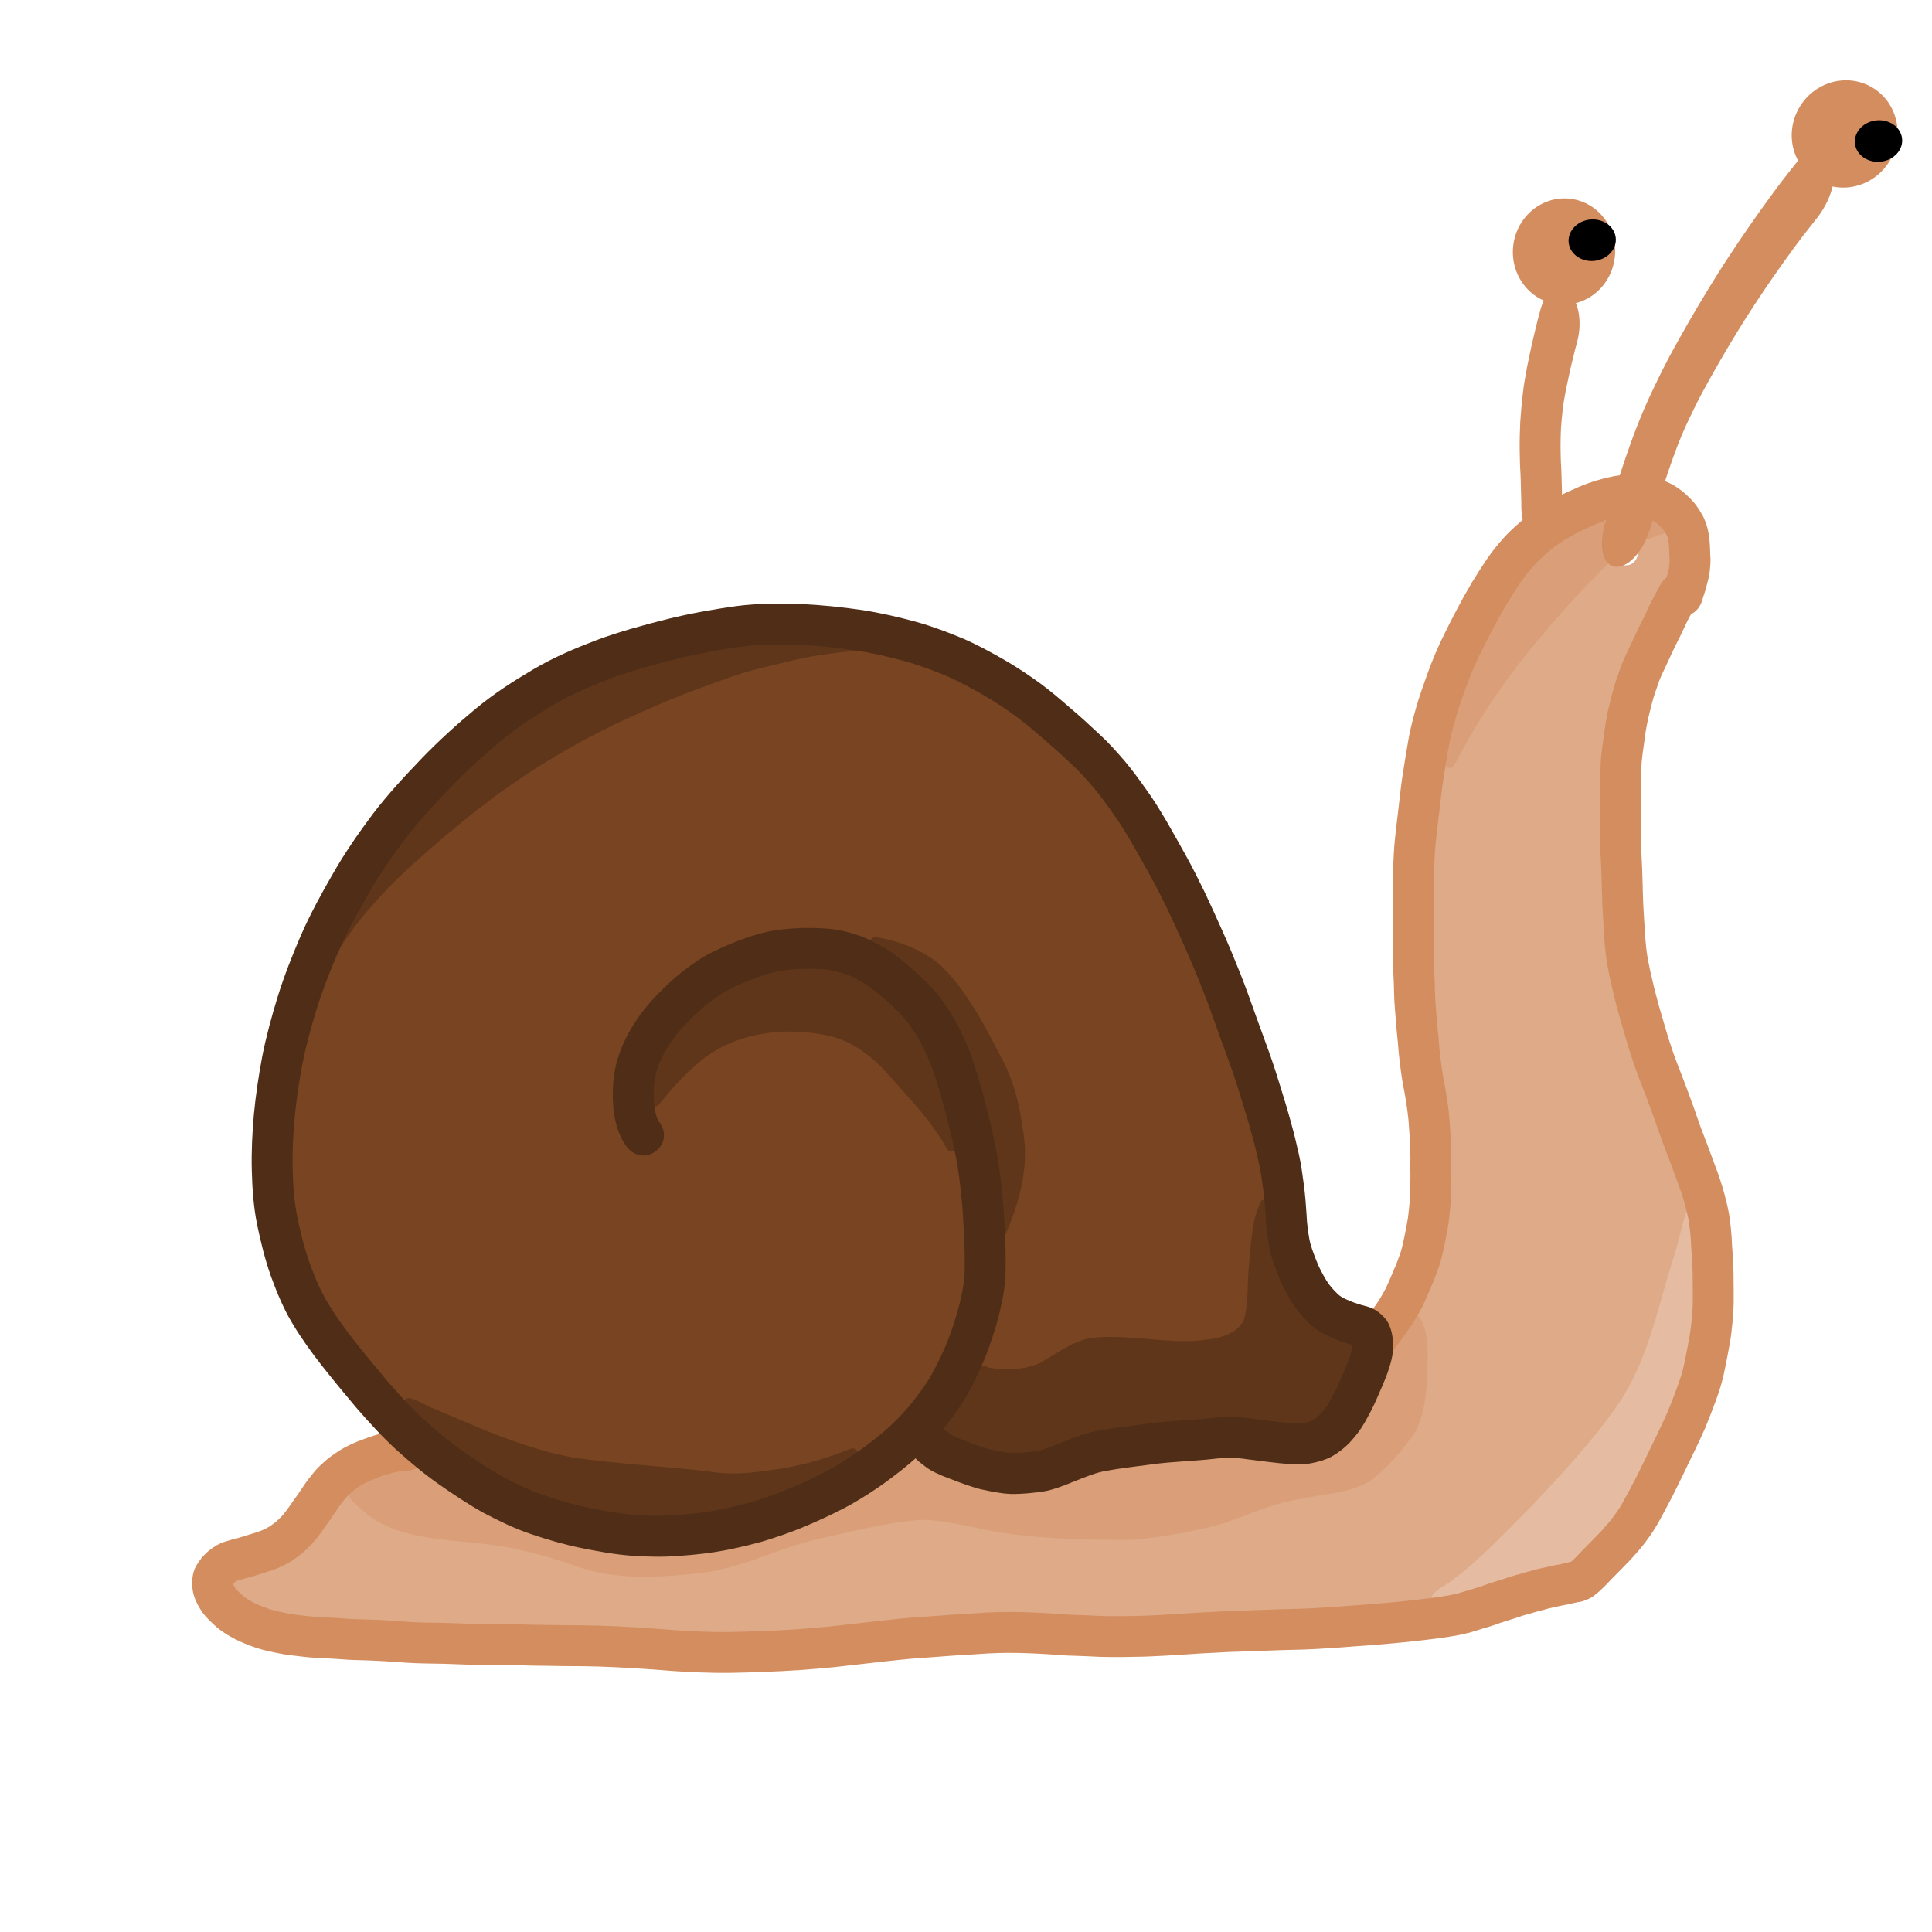
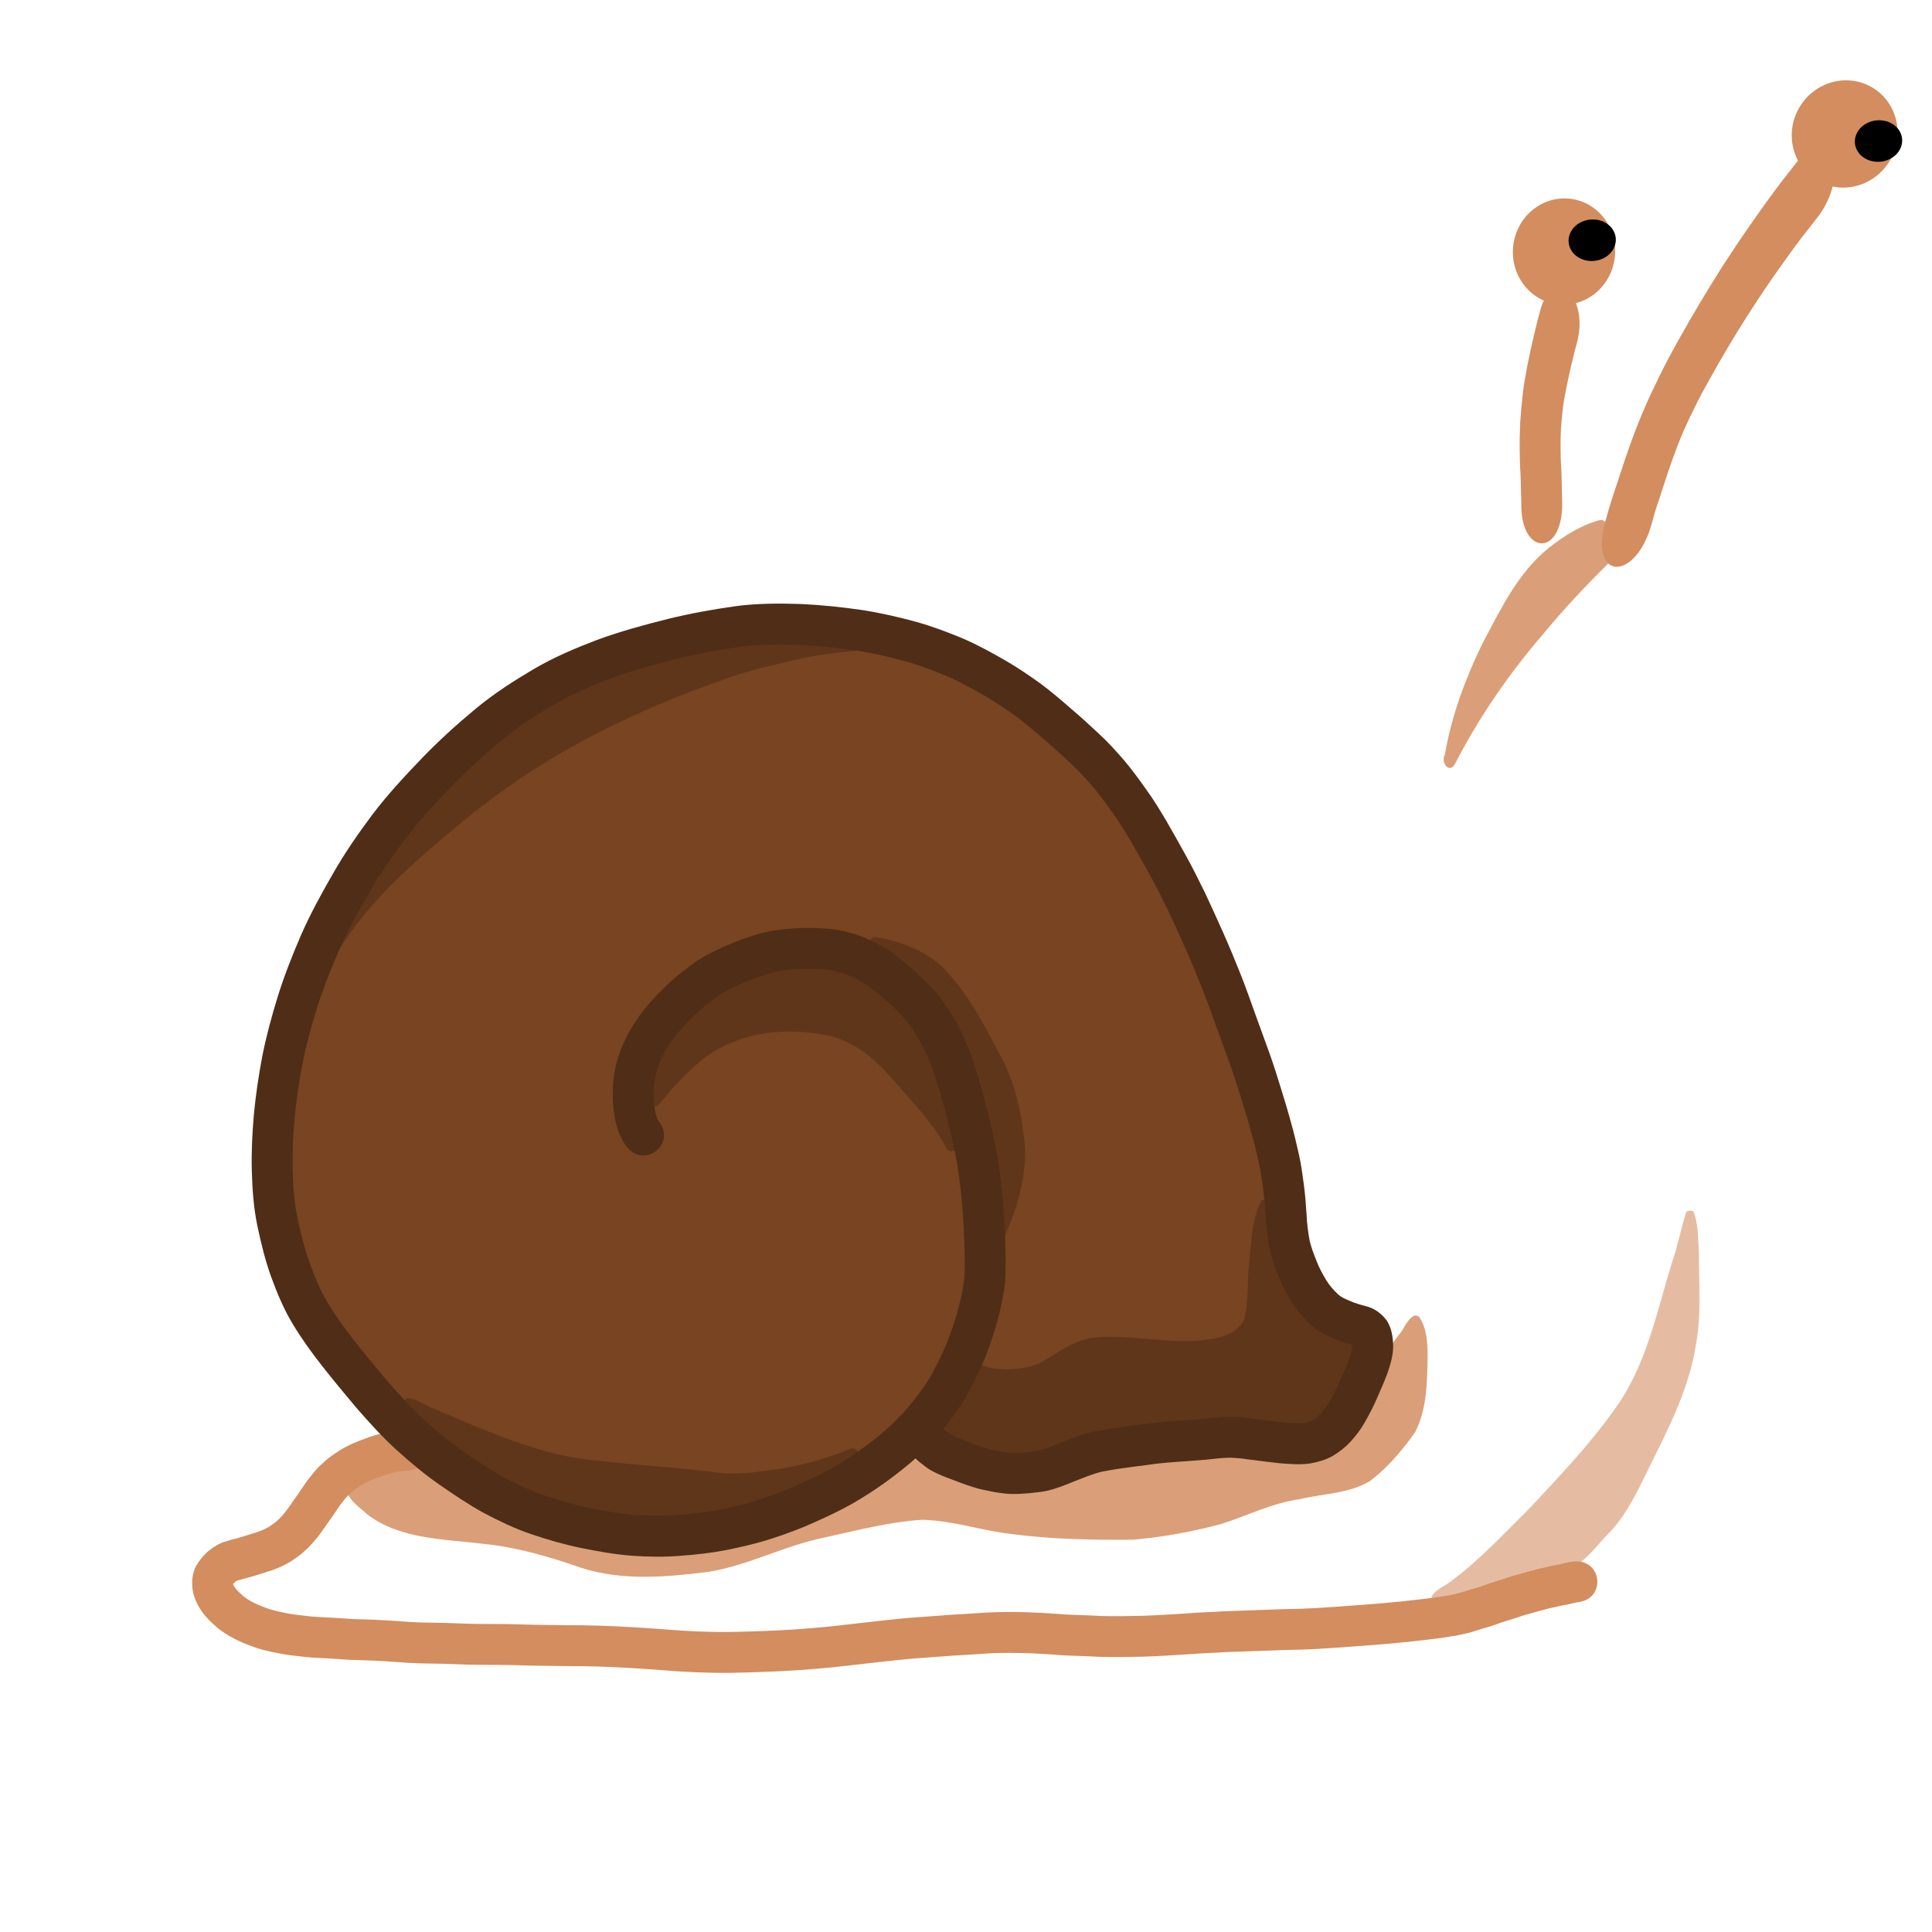
<svg xmlns="http://www.w3.org/2000/svg" xmlns:ns1="http://www.inkscape.org/namespaces/inkscape" xmlns:ns2="http://sodipodi.sourceforge.net/DTD/sodipodi-0.dtd" width="100mm" height="100mm" viewBox="0 0 354.331 354.331" id="svg2" version="1.1" ns1:version="0.92.5 (2060ec1f9f, 2020-04-08)" ns2:docname="object.svg">
  <defs id="defs4" />
  <ns2:namedview id="base" pagecolor="#ffffff" bordercolor="#666666" borderopacity="1.0" ns1:pageopacity="0.0" ns1:pageshadow="2" ns1:zoom="1.4" ns1:cx="371.0478" ns1:cy="223.62912" ns1:document-units="px" ns1:current-layer="g4178" showgrid="false" width="100mm" ns1:window-width="1278" ns1:window-height="704" ns1:window-x="88" ns1:window-y="27" ns1:window-maximized="1" />
  <g ns1:label="Calque 1" ns1:groupmode="layer" id="layer1" transform="translate(0,-698.032)">
-     <path style="opacity:1;fill:#deaa87;fill-opacity:1;stroke:none;stroke-width:2.5;stroke-linecap:round;stroke-linejoin:round;stroke-miterlimit:4;stroke-dasharray:none;stroke-dashoffset:0;stroke-opacity:1" d="m 303.164,792.335 c -4.839,0.618 -0.624,7.599 -4.197,9.26 -4.285,1.043 -3.678,-4.186 -3.902,-6.817 -1.152,-4.234 -5.748,0.5 -8.24,1.543 -10.915,7.536 -15.762,20.743 -20.275,32.653 -4.992,19.391 -4.852,39.786 -3.369,59.633 2.626,16.958 4.52,35.227 -4.117,50.838 -6.228,7.336 -6.64,18.276 -14.688,24.128 -6.874,3.602 -15.04,0.522 -22.43,1.228 -10.256,-0.157 -20.361,1.93 -29.979,5.341 -8.443,2.051 -17.094,-1.529 -24.39,-5.232 -12.875,9.792 -28.228,16.992 -44.623,17.39 -12.657,-0.942 -26.144,-2.118 -36.809,-9.838 -4.934,-3.29 -11.256,-7.752 -17.223,-4.044 -8.329,3.165 -10.427,13.866 -19.085,16.653 -2.308,1.496 -8.022,1.006 -7.484,4.76 5.787,6.533 15.535,5.77 23.398,6.357 22.696,1.148 45.395,1.379 68.087,2.285 21.154,0.062 42.101,-4.538 63.227,-3.059 21.731,-0.228 43.565,-0.523 65.159,-3.107 8.991,-1.657 17.858,-4.289 26.557,-6.912 10.114,-7.499 14.828,-19.92 19.721,-31.064 4.986,-13.973 4.65,-29.612 -0.777,-43.418 -5.417,-15.914 -12.354,-31.849 -12.42,-48.921 -0.675,-13.129 0.112,-26.361 2.42,-39.338 3.398,-8.182 9.744,-15.899 9.797,-25.087 -0.367,-2.216 -1.973,-4.875 -4.357,-5.233 z" id="path4189" ns1:connector-curvature="0" />
+     <path style="opacity:1;fill:#deaa87;fill-opacity:1;stroke:none;stroke-width:2.5;stroke-linecap:round;stroke-linejoin:round;stroke-miterlimit:4;stroke-dasharray:none;stroke-dashoffset:0;stroke-opacity:1" d="m 303.164,792.335 z" id="path4189" ns1:connector-curvature="0" />
    <path style="opacity:1;fill:#e5bca2;fill-opacity:1;stroke:none;stroke-width:2.5;stroke-linecap:round;stroke-linejoin:round;stroke-miterlimit:4;stroke-dasharray:none;stroke-dashoffset:0;stroke-opacity:1" d="m 309.263,920.3 c -0.943,2.901 -1.481,5.946 -2.483,8.853 -2.853,9.078 -4.653,18.761 -10.21,26.707 -4.6,6.645 -10.292,12.626 -15.818,18.55 -4.652,4.593 -9.077,9.448 -14.332,13.389 -1.224,1.068 -3.089,1.587 -3.86,3.079 -0.025,1.813 2.166,1.097 3.236,0.862 7.06,-1.673 13.843,-4.351 20.961,-5.815 3.639,-0.665 5.665,-4.056 8.092,-6.484 2.998,-2.985 4.905,-6.77 6.748,-10.521 3.833,-7.862 8.169,-15.713 9.477,-24.484 1,-5.581 0.495,-11.295 0.498,-16.933 -0.17,-2.417 -0.087,-4.991 -0.965,-7.248 -0.496,-0.267 -0.861,-0.251 -1.343,0.045 z" id="path4237" ns1:connector-curvature="0" />
-     <path style="opacity:1;fill:#da9f78;fill-opacity:1;stroke:none;stroke-width:2.5;stroke-linecap:round;stroke-linejoin:round;stroke-miterlimit:4;stroke-dasharray:none;stroke-dashoffset:0;stroke-opacity:1" d="m 300.939,792.186 c -0.902,1.161 -0.475,2.977 -0.305,4.332 1.041,1.157 2.707,-0.218 3.996,-0.481 1.272,-0.138 1.642,-1.814 0.516,-2.432 -1.192,-0.863 -2.687,-1.76 -4.207,-1.42 z" id="path4231" ns1:connector-curvature="0" />
    <path style="opacity:1;fill:#da9f78;fill-opacity:1;stroke:none;stroke-width:2.5;stroke-linecap:round;stroke-linejoin:round;stroke-miterlimit:4;stroke-dasharray:none;stroke-dashoffset:0;stroke-opacity:1" d="m 293.433,793.411 c -3.44,0.908 -6.566,2.891 -9.352,5.072 -5.722,4.605 -8.929,11.416 -12.295,17.763 -3.096,6.394 -5.594,13.163 -6.795,20.181 -0.814,1.369 0.747,3.588 1.828,1.76 4.418,-8.592 9.885,-16.538 16.179,-23.838 3.779,-4.601 7.889,-8.949 12.133,-13.146 0.587,-1.598 -0.443,-3.361 -0.258,-5.068 -0.042,-1.027 0.063,-2.814 -1.439,-2.724 z" id="path4229" ns1:connector-curvature="0" />
    <path style="opacity:1;fill:#da9f78;fill-opacity:1;stroke:none;stroke-width:2.5;stroke-linecap:round;stroke-linejoin:round;stroke-miterlimit:4;stroke-dasharray:none;stroke-dashoffset:0;stroke-opacity:1" d="m 259.4,939.318 c -1.392,0.684 -1.854,2.485 -2.906,3.583 -1.599,2.066 -2.857,4.36 -3.473,6.909 -1.667,4.079 -3.405,8.291 -6.236,11.74 -2.184,2.489 -5.329,4.142 -8.689,3.998 -5.74,0.2 -11.41,-1.518 -17.178,-0.738 -8.647,0.79 -17.571,1.035 -25.694,4.451 -5.883,2.501 -12.526,2.369 -18.431,0.161 -3.132,-1 -6.148,-2.372 -8.759,-4.307 -1.794,-0.427 -3.011,1.568 -4.398,2.346 -14.604,11.203 -33.568,16.963 -51.897,14.573 -8.277,-1.254 -16.553,-3.526 -23.849,-7.831 -3.818,-2.039 -7.34,-4.626 -10.863,-7.15 -1.968,-0.612 -4.036,0.382 -5.985,0.733 -2.611,0.851 -5.714,1.565 -7.333,3.949 0.536,1.683 2.292,2.741 3.54,3.954 6.03,4.669 14.095,4.586 21.289,5.479 6.198,0.593 12.224,2.365 18.109,4.419 7.475,2.4 15.47,1.695 23.128,0.745 7.382,-1.146 14.06,-4.825 21.367,-6.303 5.908,-1.278 11.91,-2.894 18.011,-3.266 5.557,0.124 10.928,2.009 16.488,2.626 7.311,0.957 14.714,1.086 22.078,1.031 5.487,-0.452 10.945,-1.47 16.264,-2.886 4.824,-1.556 9.423,-3.882 14.5,-4.574 4.221,-1.005 8.906,-0.995 12.738,-3.277 3.257,-2.453 5.949,-5.635 8.291,-8.956 2.249,-4.296 2.217,-9.353 2.317,-14.085 -0.003,-2.405 -0.179,-5.07 -1.56,-7.1 -0.24,-0.192 -0.562,-0.28 -0.866,-0.226 z" id="path4223" ns1:connector-curvature="0" />
    <path style="opacity:1;fill:#784421;fill-opacity:1;stroke:none;stroke-width:2.5;stroke-linecap:round;stroke-linejoin:round;stroke-miterlimit:4;stroke-dasharray:none;stroke-dashoffset:0;stroke-opacity:1" d="m 148.569,815.527 c -16.077,-1.387 -32.119,3.668 -46.512,10.445 -18.385,10.383 -32.365,27.694 -41.127,46.71 -6.348,13.875 -8.339,29.416 -8.077,44.541 1.067,11.593 6.699,22.122 14.304,30.754 11.631,14.752 28.114,27.747 47.604,28.397 9.366,1.138 18.861,0.138 27.603,-3.51 18.259,-5.756 34.226,-21.747 35.495,-41.518 0.264,-14.544 -1.98,-29.547 -8.325,-42.739 -5.075,-8.466 -14.545,-15.95 -24.972,-13.62 -11.249,1.825 -22.779,9.597 -25.44,21.17 -1.289,4.011 1.946,8.048 0.852,11.838 -3.459,2.539 -6.31,-2.745 -6.151,-5.757 -0.557,-7.567 1.752,-15.148 7.306,-20.494 8.942,-9.924 23.939,-15.336 36.893,-10.599 13.011,5.654 19.841,19.481 22.449,32.721 4.538,18.056 4.305,38.633 -7.204,54.158 -3.469,3.825 3.074,5.34 5.917,6.091 6.142,1.769 12.649,1.522 18.426,-1.287 13.345,-4.211 27.547,-3.336 41.41,-2.8 5.415,-0.772 6.693,-7.286 9.061,-11.308 2.063,-2.661 0.061,-5.401 -2.772,-6.19 -9.794,-4.256 -11.68,-15.845 -12.507,-25.235 -4.206,-22.574 -12.607,-44.389 -23.922,-64.34 -9.902,-15.815 -24.702,-30.012 -43.201,-34.673 -5.637,-1.278 -11.358,-2.183 -17.109,-2.754 z" id="path4187" ns1:connector-curvature="0" />
    <path style="opacity:1;fill:#5f361a;fill-opacity:1;stroke:none;stroke-width:2.5;stroke-linecap:round;stroke-linejoin:round;stroke-miterlimit:4;stroke-dasharray:none;stroke-dashoffset:0;stroke-opacity:1" d="m 74.785,954.454 c -1.552,0.46 -0.578,2.13 0.33,2.703 8.218,7.86 17.973,14.532 29.103,17.388 5.953,1.643 12.123,2.669 18.316,2.231 12.109,-0.185 23.914,-4.468 34.074,-10.897 1.252,-0.455 0.895,-2.523 -0.521,-2.174 -4.877,1.972 -9.834,3.394 -15.095,3.994 -3.581,0.534 -7.189,0.855 -10.798,0.223 -8.183,-0.949 -16.426,-1.364 -24.585,-2.497 -9.066,-1.552 -17.485,-5.436 -25.914,-8.985 -1.643,-0.57 -3.155,-1.849 -4.91,-1.985 z" id="path4207" ns1:connector-curvature="0" />
    <g id="g4178" style="fill:#d38d5f" transform="matrix(1.474,0.178,-0.178,1.474,126.536,-429.762)">
      <path ns1:connector-curvature="0" d="m 78.107,938.701 c -0.333,0.066 -0.676,0.12 -1.001,0.22 -0.434,0.113 -0.845,0.297 -1.26,0.463 -0.46,0.202 -0.915,0.419 -1.356,0.66 -0.477,0.246 -0.942,0.515 -1.384,0.821 -0.38,0.265 -0.721,0.581 -1.066,0.889 -0.283,0.263 -0.527,0.562 -0.771,0.861 -0.256,0.319 -0.452,0.679 -0.664,1.026 -0.25,0.39 -0.443,0.81 -0.655,1.221 -0.241,0.492 -0.506,0.971 -0.773,1.45 -0.193,0.405 -0.433,0.785 -0.635,1.185 -0.263,0.496 -0.57,0.967 -0.883,1.432 -0.32,0.45 -0.663,0.882 -1.03,1.294 -0.357,0.404 -0.766,0.758 -1.166,1.118 -0.484,0.419 -1.024,0.767 -1.568,1.102 -0.604,0.355 -1.241,0.651 -1.885,0.926 -0.542,0.25 -1.087,0.494 -1.636,0.727 -0.467,0.172 -0.924,0.364 -1.38,0.565 -0.187,0.067 -0.212,0.149 -0.309,0.256 -0.12,0.152 -0.269,0.312 -0.314,0.489 0.099,-0.111 0.061,-0.449 0.148,-0.203 0.115,0.165 0.236,0.332 0.378,0.481 0.332,0.303 0.695,0.57 1.069,0.819 0.433,0.28 0.91,0.475 1.391,0.653 0.628,0.225 1.278,0.382 1.928,0.525 0.747,0.152 1.512,0.199 2.271,0.259 0.787,0.064 1.578,0.044 2.366,0.039 0.766,0.014 1.528,-0.047 2.291,-0.102 0.837,-0.061 1.674,-0.108 2.512,-0.152 0.81,-0.021 1.615,-0.108 2.421,-0.183 0.907,-0.085 1.816,-0.151 2.726,-0.209 0.98,-0.068 1.962,-0.087 2.942,-0.154 1.076,-0.065 2.147,-0.177 3.219,-0.291 1.228,-0.143 2.463,-0.219 3.694,-0.334 1.346,-0.116 2.686,-0.29 4.029,-0.444 1.384,-0.166 2.775,-0.268 4.162,-0.41 1.328,-0.157 2.66,-0.271 3.988,-0.424 1.37,-0.169 2.742,-0.314 4.116,-0.442 1.416,-0.129 2.834,-0.225 4.253,-0.316 1.358,-0.085 2.717,-0.151 4.076,-0.212 1.299,-0.037 2.594,-0.138 3.89,-0.225 1.345,-0.108 2.687,-0.241 4.023,-0.425 1.358,-0.186 2.711,-0.4 4.065,-0.614 1.308,-0.2 2.61,-0.434 3.91,-0.675 1.345,-0.267 2.691,-0.532 4.03,-0.833 1.34,-0.306 2.671,-0.649 4.012,-0.954 1.258,-0.312 2.525,-0.589 3.787,-0.885 1.226,-0.291 2.461,-0.538 3.7,-0.771 1.062,-0.191 2.116,-0.424 3.176,-0.625 0.97,-0.163 1.937,-0.34 2.902,-0.53 0.9,-0.185 1.807,-0.337 2.715,-0.478 0.872,-0.131 1.748,-0.237 2.625,-0.33 0.847,-0.089 1.696,-0.157 2.546,-0.22 0.842,-0.062 1.685,-0.107 2.528,-0.147 0.847,-0.019 1.689,-0.104 2.532,-0.177 0.886,-0.081 1.774,-0.144 2.661,-0.203 0.806,-0.091 1.615,-0.163 2.419,-0.272 0.872,-0.137 1.752,-0.226 2.624,-0.363 0.897,-0.138 1.79,-0.297 2.684,-0.453 0.987,-0.179 1.976,-0.35 2.961,-0.543 1.083,-0.226 2.179,-0.387 3.267,-0.584 1.14,-0.222 2.291,-0.376 3.437,-0.562 1.19,-0.196 2.383,-0.367 3.573,-0.56 1.17,-0.203 2.35,-0.342 3.522,-0.529 1.039,-0.157 2.071,-0.348 3.103,-0.546 0.942,-0.17 1.881,-0.352 2.818,-0.546 0.908,-0.172 1.815,-0.348 2.72,-0.537 0.824,-0.158 1.643,-0.336 2.462,-0.519 0.744,-0.151 1.482,-0.324 2.219,-0.506 0.714,-0.16 1.424,-0.332 2.134,-0.512 0.653,-0.147 1.292,-0.343 1.936,-0.522 0.523,-0.138 1.034,-0.317 1.538,-0.513 0.497,-0.198 0.978,-0.433 1.469,-0.646 0.437,-0.197 0.9,-0.354 1.322,-0.585 0.484,-0.254 0.975,-0.491 1.478,-0.702 0.383,-0.199 0.793,-0.343 1.178,-0.537 0.436,-0.225 0.884,-0.427 1.338,-0.614 0.38,-0.134 0.743,-0.307 1.113,-0.465 0.361,-0.159 0.737,-0.277 1.099,-0.434 0.408,-0.213 0.864,-0.308 1.286,-0.481 0.438,-0.168 0.881,-0.321 1.328,-0.465 0.357,-0.084 0.691,-0.227 1.033,-0.356 0.336,-0.137 0.683,-0.233 1.033,-0.322 3.481,-0.8 4.612,4.122 1.132,4.922 v 0 c -0.134,0.035 -0.264,0.081 -0.393,0.13 -0.414,0.155 -0.824,0.324 -1.253,0.432 -0.384,0.124 -0.765,0.256 -1.142,0.401 -0.346,0.123 -0.701,0.222 -1.033,0.38 -0.365,0.156 -0.739,0.288 -1.106,0.437 -0.392,0.167 -0.779,0.348 -1.18,0.493 -0.37,0.151 -0.731,0.321 -1.087,0.503 -0.468,0.218 -0.944,0.419 -1.411,0.64 -0.39,0.158 -0.762,0.355 -1.137,0.546 -0.522,0.257 -1.056,0.489 -1.593,0.712 -0.552,0.238 -1.09,0.506 -1.652,0.721 -0.659,0.254 -1.327,0.487 -2.009,0.669 -0.681,0.189 -1.358,0.396 -2.048,0.552 -0.718,0.182 -1.436,0.357 -2.159,0.518 -0.775,0.192 -1.551,0.374 -2.334,0.533 -0.842,0.188 -1.685,0.371 -2.532,0.534 -0.907,0.189 -1.817,0.367 -2.727,0.538 -0.961,0.199 -1.924,0.386 -2.89,0.56 -1.085,0.208 -2.17,0.408 -3.263,0.574 -1.166,0.184 -2.339,0.327 -3.502,0.526 -1.191,0.194 -2.386,0.365 -3.577,0.561 -1.117,0.18 -2.239,0.332 -3.35,0.547 -1.065,0.191 -2.135,0.351 -3.195,0.57 -1.017,0.197 -2.037,0.377 -3.056,0.561 -0.927,0.162 -1.854,0.327 -2.785,0.47 -0.909,0.139 -1.822,0.24 -2.731,0.379 -0.914,0.12 -1.832,0.211 -2.75,0.304 -0.853,0.057 -1.706,0.117 -2.557,0.195 -0.909,0.079 -1.817,0.168 -2.73,0.191 -0.799,0.038 -1.598,0.08 -2.396,0.139 -0.796,0.059 -1.592,0.122 -2.386,0.205 -0.797,0.085 -1.593,0.18 -2.386,0.299 -0.84,0.13 -1.677,0.27 -2.51,0.442 -0.979,0.193 -1.959,0.374 -2.943,0.538 -1.062,0.2 -2.116,0.436 -3.18,0.626 -1.165,0.219 -2.327,0.451 -3.48,0.724 -1.273,0.298 -2.55,0.578 -3.819,0.892 -1.346,0.306 -2.681,0.652 -4.027,0.957 -1.399,0.313 -2.806,0.592 -4.213,0.87 -1.344,0.25 -2.69,0.491 -4.042,0.698 -1.389,0.22 -2.779,0.44 -4.173,0.63 -1.451,0.197 -2.907,0.345 -4.366,0.46 -1.334,0.09 -2.667,0.193 -4.004,0.232 -1.328,0.06 -2.656,0.123 -3.982,0.207 -1.369,0.087 -2.737,0.179 -4.103,0.304 -1.34,0.125 -2.678,0.267 -4.013,0.432 -1.347,0.153 -2.699,0.272 -4.046,0.43 -1.367,0.14 -2.738,0.242 -4.103,0.404 -1.378,0.157 -2.753,0.335 -4.135,0.455 -1.207,0.112 -2.418,0.189 -3.623,0.327 -1.139,0.122 -2.279,0.239 -3.423,0.309 -0.985,0.064 -1.971,0.09 -2.956,0.154 -0.861,0.055 -1.722,0.117 -2.581,0.197 -0.873,0.081 -1.745,0.172 -2.622,0.197 -0.806,0.042 -1.613,0.087 -2.418,0.146 -0.87,0.062 -1.74,0.127 -2.612,0.114 -0.933,0.007 -1.869,0.024 -2.8,-0.054 -0.992,-0.078 -1.99,-0.151 -2.965,-0.362 -0.884,-0.196 -1.764,-0.416 -2.615,-0.729 -0.85,-0.323 -1.686,-0.689 -2.444,-1.198 -0.731,-0.499 -1.446,-1.031 -2.047,-1.685 -0.623,-0.734 -1.166,-1.532 -1.441,-2.466 -0.253,-1.01 -0.334,-2.032 0.045,-3.029 0.33,-0.761 0.757,-1.462 1.331,-2.066 0.56,-0.582 1.185,-1.078 1.933,-1.399 0.478,-0.211 0.958,-0.416 1.45,-0.595 0.545,-0.231 1.084,-0.476 1.623,-0.722 0.415,-0.176 0.825,-0.363 1.219,-0.582 0.286,-0.176 0.571,-0.355 0.839,-0.557 0.262,-0.235 0.533,-0.462 0.772,-0.721 0.216,-0.242 0.419,-0.49 0.609,-0.753 0.202,-0.301 0.403,-0.603 0.58,-0.92 0.233,-0.45 0.491,-0.885 0.716,-1.338 0.243,-0.437 0.486,-0.874 0.705,-1.324 0.274,-0.515 0.514,-1.049 0.835,-1.538 0.335,-0.537 0.647,-1.09 1.056,-1.576 0.41,-0.5 0.832,-0.99 1.312,-1.426 0.512,-0.458 1.026,-0.917 1.595,-1.303 0.591,-0.397 1.198,-0.77 1.834,-1.094 0.61,-0.324 1.229,-0.634 1.867,-0.899 0.6,-0.24 1.199,-0.492 1.827,-0.652 0.489,-0.126 0.983,-0.238 1.481,-0.324 3.523,-0.587 4.353,4.395 0.83,4.982 z" id="path4144" style="opacity:1;fill:#d38d5f;fill-opacity:1;stroke:none;stroke-width:2.5;stroke-linecap:round;stroke-linejoin:round;stroke-miterlimit:4;stroke-dasharray:none;stroke-dashoffset:0;stroke-opacity:1" />
-       <path ns1:connector-curvature="0" d="m 222.038,932.819 c 0.277,-0.253 0.509,-0.547 0.741,-0.841 0.375,-0.485 0.732,-0.985 1.113,-1.465 0.411,-0.524 0.818,-1.051 1.216,-1.585 0.405,-0.503 0.757,-1.043 1.12,-1.576 0.347,-0.507 0.64,-1.047 0.933,-1.587 0.34,-0.638 0.611,-1.31 0.872,-1.983 0.304,-0.782 0.614,-1.56 0.907,-2.346 0.321,-0.938 0.667,-1.868 0.99,-2.805 0.337,-1.017 0.683,-2.031 1.041,-3.041 0.331,-0.957 0.64,-1.922 0.934,-2.89 0.256,-0.925 0.491,-1.856 0.716,-2.789 0.197,-0.828 0.389,-1.656 0.499,-2.5 0.109,-0.916 0.172,-1.838 0.236,-2.758 0.056,-0.824 0.119,-1.646 0.119,-2.472 -0.003,-0.766 -0.012,-1.53 -0.066,-2.294 -0.038,-0.725 -0.12,-1.444 -0.22,-2.163 -0.112,-0.721 -0.172,-1.448 -0.279,-2.169 -0.108,-0.699 -0.209,-1.398 -0.345,-2.092 -0.148,-0.712 -0.277,-1.427 -0.394,-2.144 -0.115,-0.585 -0.245,-1.165 -0.393,-1.742 -0.13,-0.534 -0.307,-1.054 -0.504,-1.566 -0.197,-0.527 -0.391,-1.058 -0.626,-1.57 -0.232,-0.531 -0.485,-1.051 -0.741,-1.57 -0.347,-0.639 -0.663,-1.295 -1,-1.939 -0.371,-0.749 -0.775,-1.48 -1.159,-2.222 -0.391,-0.721 -0.758,-1.453 -1.117,-2.189 -0.383,-0.83 -0.81,-1.639 -1.222,-2.456 -0.43,-0.861 -0.883,-1.709 -1.334,-2.559 -0.47,-0.874 -0.933,-1.753 -1.377,-2.641 -0.444,-0.931 -0.886,-1.862 -1.288,-2.812 -0.429,-1.01 -0.874,-2.012 -1.294,-3.025 -0.412,-1.031 -0.833,-2.058 -1.207,-3.104 -0.366,-0.974 -0.708,-1.956 -1.014,-2.951 -0.306,-1.007 -0.538,-2.033 -0.749,-3.063 -0.178,-0.978 -0.353,-1.955 -0.535,-2.932 -0.18,-0.95 -0.336,-1.904 -0.472,-2.861 -0.13,-0.943 -0.288,-1.882 -0.422,-2.824 -0.151,-0.902 -0.318,-1.801 -0.465,-2.704 -0.139,-0.847 -0.254,-1.697 -0.36,-2.549 -0.109,-0.805 -0.156,-1.617 -0.252,-2.423 -0.11,-0.805 -0.211,-1.612 -0.304,-2.42 -0.09,-0.798 -0.161,-1.599 -0.227,-2.4 -0.086,-0.816 -0.103,-1.634 -0.095,-2.453 0.011,-0.719 0.027,-1.438 0.04,-2.158 -0.003,-0.83 0.066,-1.657 0.124,-2.485 0.078,-0.818 0.203,-1.63 0.305,-2.445 0.111,-0.853 0.305,-1.692 0.488,-2.531 0.158,-0.848 0.417,-1.671 0.697,-2.485 0.247,-0.729 0.473,-1.464 0.714,-2.195 0.227,-0.722 0.499,-1.429 0.753,-2.142 0.198,-0.587 0.381,-1.177 0.587,-1.761 0.186,-0.573 0.417,-1.129 0.636,-1.689 0.128,-0.328 0.249,-0.658 0.381,-0.984 1.364,-3.301 6.032,-1.372 4.668,1.929 v 0 c -0.128,0.292 -0.22,0.599 -0.345,0.893 -0.199,0.508 -0.411,1.01 -0.577,1.53 -0.208,0.591 -0.39,1.19 -0.594,1.782 -0.241,0.675 -0.499,1.345 -0.714,2.028 -0.248,0.751 -0.48,1.508 -0.735,2.257 -0.216,0.627 -0.422,1.257 -0.537,1.912 -0.151,0.692 -0.315,1.382 -0.412,2.085 -0.091,0.725 -0.198,1.447 -0.278,2.174 -0.052,0.739 -0.118,1.478 -0.113,2.219 -0.013,0.707 -0.028,1.414 -0.04,2.12 -0.008,0.664 0.004,1.326 0.078,1.987 0.061,0.747 0.128,1.493 0.211,2.238 0.092,0.805 0.194,1.608 0.303,2.41 0.09,0.792 0.146,1.588 0.247,2.38 0.098,0.79 0.205,1.578 0.334,2.363 0.152,0.935 0.328,1.867 0.48,2.802 0.134,0.945 0.294,1.886 0.423,2.831 0.124,0.884 0.271,1.766 0.436,2.644 0.176,0.949 0.348,1.898 0.519,2.848 0.177,0.87 0.371,1.738 0.628,2.588 0.282,0.921 0.604,1.829 0.942,2.732 0.345,0.968 0.739,1.917 1.118,2.873 0.415,1.004 0.858,1.996 1.282,2.997 0.357,0.851 0.758,1.681 1.152,2.516 0.424,0.851 0.87,1.691 1.319,2.528 0.468,0.881 0.937,1.762 1.384,2.654 0.421,0.836 0.858,1.664 1.25,2.513 0.343,0.702 0.694,1.4 1.066,2.088 0.38,0.736 0.782,1.46 1.149,2.203 0.355,0.681 0.692,1.371 1.055,2.048 0.282,0.574 0.562,1.149 0.818,1.736 0.265,0.601 0.51,1.211 0.734,1.829 0.264,0.693 0.502,1.398 0.68,2.119 0.185,0.722 0.347,1.449 0.484,2.181 0.109,0.666 0.229,1.331 0.367,1.992 0.151,0.775 0.267,1.556 0.386,2.337 0.103,0.731 0.176,1.465 0.283,2.196 0.115,0.833 0.208,1.667 0.255,2.507 0.061,0.884 0.077,1.768 0.078,2.654 -0.003,0.94 -0.064,1.876 -0.132,2.813 -0.072,1.027 -0.143,2.055 -0.268,3.077 -0.139,1.017 -0.352,2.019 -0.596,3.016 -0.249,1.029 -0.507,2.055 -0.794,3.074 -0.318,1.041 -0.649,2.079 -1.006,3.107 -0.354,0.997 -0.695,1.998 -1.028,3.001 -0.337,0.976 -0.697,1.944 -1.032,2.92 -0.302,0.81 -0.622,1.613 -0.935,2.419 -0.34,0.869 -0.695,1.736 -1.139,2.558 -0.374,0.689 -0.756,1.375 -1.2,2.022 -0.404,0.59 -0.795,1.189 -1.243,1.748 -0.432,0.579 -0.874,1.152 -1.32,1.721 -0.381,0.468 -0.717,0.97 -1.094,1.441 -0.354,0.447 -0.717,0.888 -1.132,1.281 -2.525,2.525 -6.097,-1.046 -3.571,-3.571 z" id="path4156" style="opacity:1;fill:#d38d5f;fill-opacity:1;stroke:none;stroke-width:2.5;stroke-linecap:round;stroke-linejoin:round;stroke-miterlimit:4;stroke-dasharray:none;stroke-dashoffset:0;stroke-opacity:1" />
-       <path ns1:connector-curvature="0" d="m 192.088,908.537 c 0.185,-0.513 0.458,-0.985 0.708,-1.466 0.301,-0.533 0.615,-1.059 0.911,-1.595 0.319,-0.588 0.654,-1.168 0.953,-1.768 0.314,-0.628 0.595,-1.268 0.835,-1.928 0.254,-0.749 0.457,-1.514 0.682,-2.272 0.227,-0.723 0.408,-1.458 0.567,-2.198 0.15,-0.707 0.202,-1.43 0.263,-2.149 0.065,-0.774 0.11,-1.549 0.154,-2.325 0.006,-0.706 -0.017,-1.411 -0.034,-2.116 -0.047,-0.684 -0.117,-1.367 -0.176,-2.05 -0.06,-0.705 -0.168,-1.405 -0.255,-2.107 -0.072,-0.75 -0.168,-1.495 -0.282,-2.239 -0.084,-0.682 -0.228,-1.354 -0.363,-2.027 -0.119,-0.593 -0.208,-1.192 -0.352,-1.78 -0.117,-0.54 -0.269,-1.071 -0.416,-1.603 -0.157,-0.569 -0.318,-1.139 -0.5,-1.701 -0.236,-0.645 -0.4,-1.311 -0.587,-1.971 -0.231,-0.841 -0.433,-1.69 -0.623,-2.541 -0.177,-0.929 -0.394,-1.85 -0.599,-2.773 -0.185,-0.917 -0.374,-1.834 -0.557,-2.751 -0.213,-1.022 -0.331,-2.061 -0.499,-3.091 -0.169,-0.98 -0.334,-1.96 -0.473,-2.945 -0.141,-1.032 -0.246,-2.069 -0.342,-3.106 -0.12,-0.989 -0.245,-1.977 -0.354,-2.968 -0.146,-1.027 -0.286,-2.054 -0.404,-3.085 -0.132,-1.168 -0.227,-2.34 -0.311,-3.512 -0.095,-1.301 -0.09,-2.606 -0.098,-3.91 -0.005,-1.174 -0.008,-2.348 -0.011,-3.522 -0.021,-1.162 0.009,-2.322 0.058,-3.483 0.055,-1.143 0.081,-2.287 0.154,-3.429 0.065,-1.302 0.253,-2.59 0.45,-3.876 0.238,-1.545 0.591,-3.067 0.941,-4.589 0.329,-1.437 0.739,-2.852 1.204,-4.25 0.453,-1.351 0.945,-2.689 1.457,-4.018 0.44,-1.16 0.913,-2.306 1.417,-3.441 0.464,-1.037 0.964,-2.057 1.479,-3.07 0.492,-0.939 1.044,-1.843 1.648,-2.713 0.599,-0.858 1.278,-1.656 1.983,-2.428 0.625,-0.693 1.312,-1.325 2.018,-1.934 0.739,-0.622 1.519,-1.19 2.312,-1.741 0.71,-0.482 1.454,-0.909 2.187,-1.354 0.729,-0.437 1.497,-0.804 2.277,-1.143 0.649,-0.283 1.314,-0.526 1.985,-0.749 0.65,-0.192 1.319,-0.306 1.987,-0.413 0.59,-0.078 1.186,-0.076 1.78,-0.081 0.6,0.019 1.198,0.088 1.789,0.189 0.516,0.095 1.015,0.248 1.509,0.422 0.499,0.191 0.974,0.439 1.435,0.709 0.367,0.195 0.674,0.478 1.014,0.713 0.433,0.309 0.81,0.681 1.158,1.081 0.281,0.308 0.535,0.638 0.775,0.979 0.293,0.431 0.521,0.898 0.718,1.379 0.17,0.422 0.294,0.86 0.404,1.301 0.099,0.418 0.172,0.841 0.242,1.265 0.04,0.378 0.12,0.741 0.186,1.114 0.076,0.546 0.104,1.096 0.102,1.647 -0.012,0.636 -0.09,1.265 -0.187,1.892 -0.052,0.525 -0.198,1.035 -0.279,1.555 -0.009,0.053 -0.018,0.106 -0.026,0.159 -0.595,3.522 -5.575,2.681 -4.98,-0.841 v 0 c 0.013,-0.079 0.027,-0.157 0.04,-0.236 0.09,-0.467 0.199,-0.929 0.254,-1.402 0.063,-0.408 0.124,-0.814 0.129,-1.228 -0.002,-0.254 -0.015,-0.512 -0.043,-0.766 -0.066,-0.326 -0.137,-0.717 -0.18,-1.077 -0.048,-0.292 -0.097,-0.583 -0.161,-0.872 -0.053,-0.218 -0.109,-0.436 -0.193,-0.645 -0.049,-0.121 -0.099,-0.24 -0.165,-0.352 -0.139,-0.2 -0.286,-0.39 -0.454,-0.568 -0.115,-0.134 -0.084,-0.116 -0.235,-0.248 -0.236,-0.166 -0.466,-0.36 -0.672,-0.494 -0.181,-0.107 -0.368,-0.204 -0.554,-0.3 -0.254,-0.089 -0.496,-0.18 -0.765,-0.223 -0.269,-0.04 -0.545,-0.07 -0.817,-0.103 -0.342,0.003 -0.684,0.007 -1.026,0.018 -0.399,0.064 -0.797,0.133 -1.192,0.219 -0.532,0.176 -1.06,0.367 -1.574,0.592 -0.567,0.243 -1.125,0.509 -1.657,0.823 -0.645,0.392 -1.3,0.769 -1.929,1.187 -0.649,0.45 -1.289,0.913 -1.896,1.419 -0.558,0.48 -1.102,0.975 -1.595,1.524 -0.556,0.601 -1.086,1.228 -1.558,1.898 -0.474,0.677 -0.901,1.385 -1.29,2.115 -0.475,0.934 -0.937,1.874 -1.365,2.831 -0.469,1.057 -0.91,2.125 -1.32,3.207 -0.485,1.257 -0.95,2.522 -1.379,3.799 -0.416,1.245 -0.779,2.506 -1.074,3.786 -0.322,1.399 -0.65,2.798 -0.87,4.218 -0.175,1.144 -0.348,2.288 -0.403,3.446 -0.075,1.102 -0.09,2.207 -0.147,3.31 -0.046,1.086 -0.074,2.171 -0.053,3.258 0.003,1.168 0.006,2.337 0.011,3.505 0.007,1.193 -4.5e-4,2.388 0.085,3.578 0.079,1.101 0.167,2.202 0.291,3.299 0.118,1.038 0.265,2.071 0.407,3.106 0.112,1.02 0.244,2.038 0.363,3.057 0.088,0.957 0.184,1.913 0.314,2.866 0.133,0.95 0.295,1.896 0.457,2.842 0.156,0.971 0.271,1.949 0.467,2.913 0.175,0.881 0.357,1.76 0.533,2.64 0.205,0.922 0.421,1.84 0.598,2.768 0.17,0.763 0.351,1.525 0.557,2.279 0.168,0.602 0.318,1.21 0.535,1.798 0.198,0.626 0.382,1.257 0.556,1.89 0.161,0.584 0.326,1.166 0.456,1.758 0.158,0.655 0.272,1.318 0.397,1.981 0.15,0.751 0.308,1.5 0.404,2.26 0.12,0.792 0.224,1.585 0.301,2.382 0.094,0.763 0.211,1.524 0.274,2.291 0.068,0.787 0.153,1.572 0.193,2.361 0.02,0.839 0.05,1.68 0.027,2.519 -0.046,0.826 -0.095,1.652 -0.164,2.477 -0.08,0.93 -0.158,1.864 -0.358,2.777 -0.187,0.867 -0.399,1.729 -0.664,2.576 -0.256,0.86 -0.484,1.729 -0.783,2.576 -0.309,0.836 -0.662,1.651 -1.061,2.449 -0.333,0.66 -0.695,1.305 -1.051,1.953 -0.278,0.499 -0.564,0.994 -0.853,1.487 -0.01,0.019 -0.532,1.022 -0.392,0.721 -1.129,3.388 -5.921,1.791 -4.792,-1.597 z" id="path4160" style="opacity:1;fill:#d38d5f;fill-opacity:1;stroke:none;stroke-width:2.5;stroke-linecap:round;stroke-linejoin:round;stroke-miterlimit:4;stroke-dasharray:none;stroke-dashoffset:0;stroke-opacity:1" />
      <path ns1:connector-curvature="0" d="m 205.526,803.232 c -0.085,-0.729 -0.202,-1.451 -0.304,-2.176 -0.126,-0.845 -0.244,-1.69 -0.385,-2.532 -0.16,-0.791 -0.261,-1.597 -0.372,-2.401 -0.109,-0.806 -0.177,-1.615 -0.238,-2.423 -0.034,-0.784 -0.056,-1.565 -0.06,-2.343 -0.011,-0.826 0.054,-1.627 0.103,-2.431 0.071,-0.902 0.168,-1.791 0.245,-2.69 0.089,-0.768 0.184,-1.533 0.274,-2.3 0.053,-0.334 0.1,-0.67 0.146,-1.008 0.799,-5.949 -4.205,-9.192 -5.004,-3.243 v 0 c -0.054,0.416 -0.125,0.82 -0.175,1.238 -0.106,0.907 -0.223,1.808 -0.316,2.722 -0.088,1.026 -0.203,2.037 -0.273,3.072 -0.067,1.133 -0.148,2.264 -0.129,3.428 0.008,1.146 0.04,2.296 0.106,3.452 0.087,1.14 0.189,2.281 0.344,3.417 0.133,0.96 0.258,1.923 0.444,2.869 0.118,0.695 0.213,1.395 0.317,2.093 0.073,0.515 0.147,1.036 0.228,1.545 0.642,6.373 5.691,6.084 5.049,-0.289 z" id="path4168" style="opacity:1;fill:#d38d5f;fill-opacity:1;stroke:none;stroke-width:3.349;stroke-linecap:round;stroke-linejoin:round;stroke-miterlimit:4;stroke-dasharray:none;stroke-dashoffset:0;stroke-opacity:1" />
      <g id="g276" ns1:transform-center-x="-13.345003" ns1:transform-center-y="-47.511482" transform="matrix(1.817,0.04,0.04,2.145,-204.904,-937.014)">
        <g id="g280" ns1:transform-center-x="-22.983924" ns1:transform-center-y="-40.341843" transform="matrix(0.924,0.294,-0.411,0.952,348.455,-23.811)">
          <path ns1:connector-curvature="0" d="m 211.057,808.634 c -0.109,-0.429 -0.197,-0.867 -0.278,-1.307 -0.079,-0.507 -0.162,-1.01 -0.25,-1.515 -0.107,-0.602 -0.199,-1.207 -0.281,-1.814 -0.096,-0.706 -0.171,-1.412 -0.215,-2.12 -0.049,-0.741 -0.058,-1.476 -0.057,-2.21 -0.002,-0.82 0.036,-1.631 0.09,-2.434 0.042,-0.748 0.107,-1.486 0.173,-2.224 0.069,-0.733 0.15,-1.461 0.239,-2.185 0.086,-0.708 0.199,-1.401 0.303,-2.1 0.122,-0.736 0.25,-1.468 0.389,-2.192 0.134,-0.715 0.286,-1.416 0.443,-2.115 0.114,-0.465 0.232,-0.925 0.346,-1.39 0.771,-3.146 3.663,-0.804 2.892,2.342 v 0 c -0.104,0.426 -0.212,0.85 -0.319,1.273 -0.143,0.634 -0.281,1.273 -0.403,1.923 -0.123,0.627 -0.23,1.265 -0.339,1.9 -0.096,0.642 -0.2,1.279 -0.28,1.931 -0.081,0.64 -0.151,1.287 -0.213,1.936 -0.062,0.683 -0.122,1.365 -0.16,2.057 -0.043,0.632 -0.075,1.268 -0.072,1.913 -0.001,0.567 0.002,1.134 0.042,1.707 0.029,0.504 0.09,1.006 0.156,1.508 0.067,0.498 0.142,0.995 0.23,1.489 0.084,0.479 0.166,0.957 0.237,1.439 0.05,0.277 0.105,0.553 0.174,0.823 0.848,3.422 -2,4.785 -2.849,1.363 z" id="path4166" style="opacity:1;fill:#d38d5f;fill-opacity:1;stroke:none;stroke-width:1.944;stroke-linecap:round;stroke-linejoin:round;stroke-miterlimit:4;stroke-dasharray:none;stroke-dashoffset:0;stroke-opacity:1" />
          <ellipse transform="matrix(1,-0.02,-0.024,1,0,0)" ry="3.113" rx="3.569" cy="787.009" cx="232.905" id="path4174" style="opacity:1;fill:#d38d5f;fill-opacity:1;stroke:none;stroke-width:1.294;stroke-linecap:round;stroke-linejoin:round;stroke-miterlimit:4;stroke-dasharray:none;stroke-dashoffset:0;stroke-opacity:1" />
          <ellipse transform="matrix(0.998,-0.067,-0.095,0.996,0,0)" ry="1.252" rx="1.557" cy="804.652" cx="293.325" id="path4174-3" style="opacity:1;fill:#000000;fill-opacity:1;stroke:none;stroke-width:0.542;stroke-linecap:round;stroke-linejoin:round;stroke-miterlimit:4;stroke-dasharray:none;stroke-dashoffset:0;stroke-opacity:1" />
        </g>
      </g>
      <ellipse style="opacity:1;fill:#d38d5f;fill-opacity:1;stroke:none;stroke-width:2.5;stroke-linecap:round;stroke-linejoin:round;stroke-miterlimit:4;stroke-dasharray:none;stroke-dashoffset:0;stroke-opacity:1" id="ellipse4176" cx="201.985" cy="772.032" rx="6.313" ry="6.566" />
      <ellipse transform="matrix(0.956,0.294,-0.405,0.914,0,0)" ry="2.674" rx="2.822" cy="680.851" cx="503.159" id="path4174-3-7" style="opacity:1;fill:#000000;fill-opacity:1;stroke:none;stroke-width:1.067;stroke-linecap:round;stroke-linejoin:round;stroke-miterlimit:4;stroke-dasharray:none;stroke-dashoffset:0;stroke-opacity:1" />
    </g>
    <path style="opacity:1;fill:#5f361a;fill-opacity:1;stroke:none;stroke-width:2.5;stroke-linecap:round;stroke-linejoin:round;stroke-miterlimit:4;stroke-dasharray:none;stroke-dashoffset:0;stroke-opacity:1" d="m 231.362,918.203 c -1.86,3.481 -1.824,7.639 -2.267,11.489 -0.409,3.463 -0.011,7.044 -0.947,10.415 -1.613,3.193 -5.63,3.523 -8.702,3.824 -6.286,0.394 -12.564,-1.171 -18.844,-0.566 -3.764,0.449 -6.75,2.913 -9.95,4.685 -2.908,1.24 -6.134,1.333 -9.245,0.836 -1.613,-0.942 -2.993,0.056 -3.381,1.721 -1.527,3.219 -3.645,6.112 -5.668,9.008 -0.352,1.797 1.957,2.308 3.141,3.004 3.715,1.646 7.699,3.044 11.829,2.611 2.121,0.109 4.187,-0.142 6.084,-1.154 4.193,-1.78 8.623,-3.09 13.179,-3.493 6.475,-0.771 13.005,-1.555 19.484,-1.74 4.546,0.081 9.258,1.55 13.886,0.924 3.503,-1.067 4.891,-4.912 6.488,-7.834 0.912,-2.246 2.295,-4.49 2.393,-6.955 -0.496,-1.836 -2.834,-1.599 -4.186,-2.48 -5.973,-2.76 -9.238,-9.14 -10.758,-15.242 -0.63,-2.792 -0.873,-5.677 -1.024,-8.506 -0.127,-0.712 -0.953,-0.858 -1.513,-0.547 z" id="path4193" ns1:connector-curvature="0" />
    <path style="opacity:1;fill:#5f361a;fill-opacity:1;stroke:none;stroke-width:2.5;stroke-linecap:round;stroke-linejoin:round;stroke-miterlimit:4;stroke-dasharray:none;stroke-dashoffset:0;stroke-opacity:1" d="m 147.73,874.857 c -9.432,0.12 -18.582,4.921 -24.294,12.391 -2.768,3.249 -4.398,7.361 -4.524,11.632 -0.33,1.121 0.728,2.727 1.901,1.756 2.113,-2.619 4.328,-5.164 6.928,-7.371 6.533,-5.939 16.192,-7.097 24.509,-5.225 4.562,1.135 8.25,4.232 11.263,7.711 3.658,4.184 7.574,8.179 10.22,13.095 1.195,1.09 2.333,-0.736 1.761,-1.842 -1.704,-7.159 -3.277,-14.643 -7.503,-20.814 -3.24,-4.242 -7.33,-8.074 -12.274,-10.219 -2.524,-1.005 -5.304,-1.106 -7.987,-1.113 z" id="path4197" ns1:connector-curvature="0" />
    <path style="opacity:1;fill:#5f361a;fill-opacity:1;stroke:none;stroke-width:2.5;stroke-linecap:round;stroke-linejoin:round;stroke-miterlimit:4;stroke-dasharray:none;stroke-dashoffset:0;stroke-opacity:1" id="path4211" d="m 51.542,888.97 c 0.085,-0.423 0.217,-0.836 0.353,-1.245 0.273,-0.817 0.579,-1.621 0.876,-2.429 0.453,-1.262 0.949,-2.508 1.458,-3.748 0.63,-1.564 1.387,-3.07 2.179,-4.557 0.935,-1.721 1.93,-3.409 2.947,-5.082 1.079,-1.764 2.248,-3.471 3.462,-5.144 1.304,-1.772 2.739,-3.441 4.191,-5.092 1.628,-1.841 3.364,-3.581 5.138,-5.279 1.819,-1.732 3.713,-3.382 5.606,-5.031 1.858,-1.605 3.741,-3.179 5.636,-4.741 1.842,-1.517 3.734,-2.971 5.645,-4.4 1.859,-1.384 3.773,-2.693 5.691,-3.994 1.886,-1.268 3.822,-2.458 5.772,-3.625 1.852,-1.101 3.726,-2.167 5.623,-3.189 1.851,-0.991 3.728,-1.93 5.617,-2.847 1.777,-0.861 3.578,-1.67 5.38,-2.475 1.734,-0.778 3.488,-1.511 5.245,-2.235 1.602,-0.67 3.223,-1.291 4.851,-1.896 1.426,-0.533 2.862,-1.038 4.294,-1.556 1.252,-0.454 2.514,-0.879 3.783,-1.282 1.176,-0.373 2.369,-0.689 3.563,-0.998 1.114,-0.283 2.233,-0.548 3.351,-0.814 1.064,-0.248 2.127,-0.496 3.189,-0.751 1.085,-0.263 2.181,-0.478 3.281,-0.673 1.076,-0.187 2.158,-0.329 3.24,-0.479 1.062,-0.149 2.127,-0.27 3.193,-0.384 0.955,-0.1 1.911,-0.185 2.868,-0.262 0.828,-0.055 1.653,-0.137 2.478,-0.217 0.369,-0.041 0.74,-0.063 1.111,-0.086 1.782,-0.11 1.937,2.411 0.155,2.521 v 0 c -0.341,0.021 -0.683,0.041 -1.022,0.079 -0.839,0.081 -1.677,0.164 -2.518,0.22 -0.936,0.076 -1.871,0.158 -2.805,0.256 -1.039,0.11 -2.076,0.228 -3.111,0.373 -1.051,0.147 -2.103,0.284 -3.148,0.465 -1.05,0.186 -2.096,0.391 -3.133,0.642 -1.064,0.255 -2.13,0.503 -3.195,0.752 -1.101,0.261 -2.202,0.522 -3.299,0.801 -1.15,0.299 -2.299,0.602 -3.433,0.961 -1.237,0.393 -2.468,0.807 -3.688,1.25 -1.425,0.515 -2.854,1.018 -4.273,1.548 -1.6,0.595 -3.194,1.205 -4.769,1.864 -1.734,0.714 -3.465,1.438 -5.177,2.206 -1.778,0.795 -3.555,1.592 -5.308,2.442 -1.856,0.901 -3.702,1.825 -5.521,2.798 -1.864,1.004 -3.703,2.051 -5.523,3.133 -1.909,1.143 -3.805,2.308 -5.652,3.549 -1.886,1.278 -3.768,2.564 -5.596,3.925 -1.879,1.405 -3.739,2.835 -5.551,4.326 -1.877,1.547 -3.743,3.107 -5.583,4.697 -1.864,1.623 -3.728,3.247 -5.519,4.951 -1.722,1.648 -3.408,3.337 -4.988,5.123 -1.4,1.592 -2.785,3.2 -4.044,4.908 -1.174,1.617 -2.304,3.267 -3.348,4.972 -0.993,1.633 -1.963,3.28 -2.876,4.958 -0.753,1.412 -1.472,2.842 -2.071,4.327 -0.497,1.212 -0.982,2.429 -1.425,3.662 -0.289,0.784 -0.586,1.564 -0.85,2.357 -0.096,0.284 -0.184,0.57 -0.257,0.86 -0.294,1.761 -2.785,1.346 -2.491,-0.415 z" ns1:connector-curvature="0" />
    <path style="opacity:1;fill:#5f361a;fill-opacity:1;stroke:none;stroke-width:2.5;stroke-linecap:round;stroke-linejoin:round;stroke-miterlimit:4;stroke-dasharray:none;stroke-dashoffset:0;stroke-opacity:1" d="m 141.193,815.446 c -10.363,0.343 -20.52,3.041 -30.244,6.494 -10.188,3.704 -19.257,10.047 -26.769,17.81 -5.598,5.398 -10.867,11.24 -14.93,17.894 -0.618,1.191 1.151,2.089 1.888,1.055 10.949,-10.442 22.923,-19.952 36.417,-26.906 10.093,-5.236 20.672,-9.634 31.628,-12.775 2.439,-0.793 5.145,-0.954 7.41,-2.12 0.647,-2.073 -2.158,-1.493 -3.378,-1.499 -0.674,0.016 -1.347,0.032 -2.021,0.048 z" id="path4213" ns1:connector-curvature="0" />
    <path style="opacity:1;fill:#5f361a;fill-opacity:1;stroke:none;stroke-width:2.5;stroke-linecap:round;stroke-linejoin:round;stroke-miterlimit:4;stroke-dasharray:none;stroke-dashoffset:0;stroke-opacity:1" d="m 160.564,869.876 c -1.451,0.096 -1.155,1.982 -0.02,2.375 5.26,3.924 10.027,8.773 12.644,14.884 3.406,7.852 5.32,16.216 6.659,24.62 0.828,5.194 0.877,10.484 1.34,15.738 0.727,1.391 2.187,0.144 2.317,-0.961 3.014,-6.611 5.481,-13.935 4.088,-21.281 -0.596,-4.713 -1.79,-9.371 -4.102,-13.552 -2.986,-5.757 -6.045,-11.675 -10.659,-16.317 -3.327,-3.11 -7.857,-4.737 -12.267,-5.506 z" id="path4219" ns1:connector-curvature="0" />
    <path style="opacity:1;fill:#502d16;fill-opacity:1;stroke:none;stroke-width:2.5;stroke-linecap:round;stroke-linejoin:round;stroke-miterlimit:4;stroke-dasharray:none;stroke-dashoffset:0;stroke-opacity:1" id="path4138" d="m 114.92,908.322 c -0.609,-0.735 -0.995,-1.613 -1.372,-2.48 -0.492,-1.208 -0.754,-2.487 -0.953,-3.772 -0.193,-1.41 -0.224,-2.83 -0.193,-4.25 0.025,-1.632 0.281,-3.238 0.658,-4.823 0.455,-1.785 1.176,-3.481 2.01,-5.118 0.9,-1.72 1.993,-3.32 3.188,-4.846 1.325,-1.661 2.825,-3.17 4.372,-4.622 1.531,-1.451 3.202,-2.742 4.929,-3.949 1.789,-1.238 3.75,-2.17 5.738,-3.035 1.957,-0.85 3.963,-1.568 6.012,-2.159 2.069,-0.564 4.201,-0.829 6.336,-0.978 2.082,-0.124 4.168,-0.085 6.247,0.068 2.019,0.184 3.984,0.665 5.893,1.332 1.683,0.65 3.287,1.486 4.828,2.421 1.559,0.98 2.969,2.173 4.382,3.348 1.586,1.347 3.076,2.792 4.46,4.345 1.439,1.675 2.656,3.522 3.756,5.432 1.025,1.859 1.9,3.794 2.682,5.766 0.664,1.832 1.235,3.696 1.797,5.561 0.573,1.949 1.071,3.918 1.569,5.887 0.533,2.117 1.008,4.249 1.433,6.39 0.457,2.368 0.753,4.762 1.02,7.157 0.287,2.554 0.444,5.12 0.563,7.687 0.139,2.509 0.19,5.02 0.148,7.532 -0.029,2.773 -0.597,5.486 -1.257,8.165 -0.632,2.487 -1.456,4.917 -2.375,7.311 -0.888,2.284 -1.979,4.479 -3.129,6.641 -1.189,2.214 -2.662,4.25 -4.209,6.223 -1.532,1.984 -3.271,3.794 -5.088,5.516 -1.851,1.729 -3.861,3.264 -5.898,4.764 -1.996,1.448 -4.073,2.777 -6.211,4.004 -2.164,1.222 -4.416,2.277 -6.682,3.295 -2.598,1.194 -5.28,2.181 -7.998,3.062 -2.748,0.909 -5.571,1.543 -8.403,2.125 -2.812,0.54 -5.659,0.852 -8.514,1.054 -2.896,0.234 -5.798,0.186 -8.693,-0.015 -3.145,-0.231 -6.251,-0.791 -9.338,-1.416 -3.153,-0.644 -6.241,-1.536 -9.284,-2.574 -2.999,-1.011 -5.842,-2.402 -8.637,-3.872 -2.824,-1.555 -5.495,-3.362 -8.141,-5.197 -2.794,-1.943 -5.392,-4.139 -7.917,-6.415 -2.617,-2.389 -4.985,-5.028 -7.315,-7.693 -2.137,-2.527 -4.239,-5.083 -6.287,-7.683 -1.939,-2.464 -3.765,-5.007 -5.38,-7.694 -1.653,-2.734 -2.869,-5.69 -3.964,-8.682 -1.087,-3.055 -1.856,-6.209 -2.522,-9.378 -0.679,-3.304 -0.913,-6.673 -0.998,-10.037 -0.092,-3.445 0.078,-6.885 0.381,-10.316 0.337,-3.551 0.867,-7.081 1.526,-10.586 0.729,-3.73 1.738,-7.395 2.852,-11.026 1.194,-3.835 2.67,-7.569 4.264,-11.253 1.712,-3.912 3.769,-7.657 5.901,-11.352 2.153,-3.769 4.627,-7.335 7.225,-10.808 2.771,-3.651 5.899,-7.007 9.068,-10.312 3.097,-3.206 6.4,-6.202 9.832,-9.044 3.305,-2.752 6.924,-5.075 10.62,-7.258 3.693,-2.173 7.64,-3.845 11.636,-5.367 4.226,-1.56 8.578,-2.736 12.942,-3.837 4.157,-1.024 8.373,-1.779 12.611,-2.373 3.945,-0.509 7.923,-0.511 11.891,-0.379 3.756,0.175 7.498,0.572 11.219,1.108 3.331,0.52 6.617,1.274 9.867,2.161 2.97,0.827 5.853,1.919 8.694,3.106 2.611,1.133 5.105,2.509 7.572,3.922 2.273,1.316 4.457,2.783 6.581,4.325 1.93,1.418 3.735,2.994 5.546,4.558 1.754,1.484 3.45,3.033 5.122,4.608 1.677,1.525 3.188,3.215 4.669,4.927 1.45,1.719 2.775,3.538 4.067,5.378 1.357,1.846 2.526,3.816 3.698,5.782 1.179,2.041 2.327,4.1 3.473,6.159 1.245,2.246 2.394,4.543 3.52,6.851 1.149,2.443 2.269,4.901 3.365,7.368 1.119,2.525 2.182,5.073 3.198,7.641 0.993,2.516 1.899,5.066 2.804,7.615 0.824,2.295 1.665,4.584 2.497,6.876 0.774,2.184 1.476,4.393 2.152,6.61 0.636,2.041 1.255,4.087 1.808,6.151 0.547,1.903 0.993,3.831 1.431,5.762 0.429,1.879 0.669,3.79 0.929,5.698 0.237,1.786 0.362,3.584 0.484,5.38 0.051,1.497 0.25,2.98 0.505,4.455 0.249,1.351 0.761,2.623 1.262,3.895 0.482,1.322 1.165,2.547 1.884,3.75 0.574,0.924 1.298,1.743 2.087,2.487 0.644,0.608 1.461,0.936 2.268,1.268 0.878,0.379 1.791,0.658 2.716,0.894 1.702,0.386 2.984,1.353 4.021,2.723 0.87,1.425 1.112,3.023 1.14,4.661 -0.008,1.692 -0.488,3.318 -1.039,4.901 -0.573,1.583 -1.258,3.12 -1.941,4.657 -0.643,1.521 -1.424,2.975 -2.23,4.414 -0.749,1.326 -1.683,2.522 -2.708,3.643 -0.957,1.019 -2.065,1.86 -3.266,2.567 -1.228,0.667 -2.569,1.053 -3.936,1.302 -1.327,0.227 -2.675,0.178 -4.012,0.101 -1.309,-0.059 -2.609,-0.222 -3.909,-0.378 -1.247,-0.183 -2.503,-0.297 -3.751,-0.472 -1.076,-0.169 -2.154,-0.264 -3.242,-0.287 -1.462,0.018 -2.911,0.234 -4.365,0.37 -1.639,0.14 -3.279,0.255 -4.919,0.369 -1.407,0.1 -2.813,0.215 -4.214,0.377 -1.662,0.216 -3.323,0.44 -4.984,0.664 -1.426,0.182 -2.848,0.393 -4.259,0.669 -1.185,0.174 -2.304,0.59 -3.424,0.996 -1.2,0.443 -2.376,0.945 -3.567,1.412 -1.148,0.453 -2.303,0.866 -3.5,1.168 -1.204,0.274 -2.435,0.371 -3.66,0.502 -1.059,0.095 -2.122,0.143 -3.185,0.129 -1.028,-0.051 -2.052,-0.182 -3.066,-0.357 -0.812,-0.161 -1.624,-0.323 -2.432,-0.505 -0.871,-0.208 -1.719,-0.497 -2.569,-0.776 -0.81,-0.263 -1.596,-0.59 -2.395,-0.883 -0.747,-0.264 -1.485,-0.552 -2.217,-0.856 -0.765,-0.326 -1.511,-0.685 -2.229,-1.104 -0.604,-0.386 -1.166,-0.832 -1.726,-1.279 -0.072,-0.058 -0.145,-0.116 -0.217,-0.174 -4.138,-3.317 0.552,-9.169 4.691,-5.852 v 0 c 0.067,0.053 0.133,0.108 0.2,0.161 0.32,0.255 0.64,0.508 0.971,0.749 0.302,0.176 0.804,0.398 1.189,0.573 0.634,0.264 1.272,0.512 1.92,0.74 0.719,0.264 1.427,0.555 2.153,0.799 0.624,0.206 1.247,0.419 1.883,0.586 0.693,0.157 1.39,0.293 2.085,0.435 0.617,0.115 1.242,0.18 1.865,0.243 0.761,0.013 1.52,-0.028 2.279,-0.087 0.888,-0.095 1.781,-0.162 2.66,-0.326 0.885,-0.211 1.722,-0.554 2.572,-0.873 1.25,-0.485 2.48,-1.021 3.741,-1.478 1.485,-0.537 2.98,-1.056 4.546,-1.306 1.554,-0.3 3.117,-0.543 4.687,-0.74 1.71,-0.23 3.419,-0.462 5.131,-0.682 1.514,-0.172 3.032,-0.301 4.551,-0.408 1.581,-0.109 3.162,-0.221 4.742,-0.355 1.742,-0.161 3.481,-0.423 5.235,-0.4 1.382,0.034 2.756,0.148 4.123,0.36 1.194,0.173 2.398,0.27 3.591,0.451 1.146,0.138 2.293,0.287 3.447,0.337 0.771,0.045 1.55,0.106 2.318,-0.008 0.512,-0.068 1.009,-0.224 1.484,-0.426 0.555,-0.272 1.01,-0.711 1.458,-1.128 0.637,-0.687 1.221,-1.415 1.686,-2.233 0.693,-1.236 1.37,-2.482 1.918,-3.791 0.603,-1.358 1.214,-2.712 1.723,-4.109 0.276,-0.763 0.553,-1.548 0.611,-2.363 0.006,-0.194 -0.14,-1.047 0.153,-0.492 0.208,0.207 1.058,0.655 0.32,0.33 -1.276,-0.329 -2.534,-0.722 -3.747,-1.24 -1.657,-0.701 -3.27,-1.511 -4.573,-2.783 -1.256,-1.223 -2.421,-2.542 -3.328,-4.051 -0.925,-1.555 -1.791,-3.146 -2.422,-4.846 -0.687,-1.748 -1.349,-3.511 -1.674,-5.37 -0.294,-1.727 -0.531,-3.464 -0.596,-5.217 -0.11,-1.628 -0.222,-3.257 -0.433,-4.875 -0.23,-1.69 -0.435,-3.384 -0.812,-5.05 -0.417,-1.836 -0.84,-3.671 -1.362,-5.481 -0.53,-1.983 -1.129,-3.946 -1.738,-5.906 -0.637,-2.092 -1.3,-4.177 -2.028,-6.239 -0.837,-2.309 -1.685,-4.614 -2.514,-6.925 -0.875,-2.465 -1.75,-4.931 -2.71,-7.365 -0.977,-2.472 -2.002,-4.924 -3.078,-7.355 -1.06,-2.386 -2.144,-4.761 -3.252,-7.124 -1.067,-2.187 -2.154,-4.364 -3.334,-6.493 -1.109,-1.995 -2.222,-3.988 -3.361,-5.965 -1.077,-1.806 -2.144,-3.62 -3.395,-5.314 -1.144,-1.633 -2.319,-3.248 -3.599,-4.779 -1.314,-1.52 -2.649,-3.026 -4.141,-4.376 -1.592,-1.501 -3.206,-2.976 -4.878,-4.388 -1.654,-1.428 -3.3,-2.872 -5.059,-4.171 -1.901,-1.387 -3.861,-2.698 -5.896,-3.882 -2.198,-1.26 -4.416,-2.492 -6.739,-3.511 -2.542,-1.065 -5.121,-2.047 -7.778,-2.791 -2.952,-0.809 -5.937,-1.493 -8.961,-1.972 -3.449,-0.5 -6.918,-0.865 -10.4,-1.035 -3.536,-0.121 -7.082,-0.132 -10.599,0.311 -3.971,0.553 -7.92,1.262 -11.816,2.218 -4.082,1.028 -8.154,2.122 -12.109,3.575 -3.601,1.366 -7.162,2.863 -10.491,4.816 -3.358,1.978 -6.648,4.081 -9.65,6.578 -3.214,2.654 -6.299,5.462 -9.2,8.457 -2.959,3.083 -5.884,6.211 -8.476,9.615 -2.422,3.231 -4.727,6.553 -6.733,10.062 -1.99,3.445 -3.914,6.935 -5.514,10.582 -1.486,3.429 -2.862,6.905 -3.977,10.475 -1.034,3.364 -1.972,6.758 -2.651,10.214 -0.618,3.263 -1.106,6.552 -1.425,9.859 -0.281,3.149 -0.437,6.309 -0.353,9.472 0.066,2.909 0.263,5.824 0.841,8.682 0.588,2.82 1.268,5.625 2.227,8.345 0.926,2.548 1.949,5.07 3.353,7.399 1.441,2.42 3.104,4.688 4.838,6.907 1.968,2.5 3.99,4.956 6.042,7.387 2.133,2.442 4.298,4.865 6.691,7.059 2.286,2.065 4.638,4.058 7.168,5.821 2.395,1.662 4.811,3.304 7.36,4.723 2.45,1.292 4.938,2.523 7.569,3.411 2.736,0.938 5.514,1.738 8.348,2.32 2.769,0.562 5.553,1.074 8.375,1.285 2.546,0.183 5.097,0.221 7.643,0.015 2.524,-0.174 5.042,-0.45 7.53,-0.919 2.561,-0.525 5.115,-1.09 7.601,-1.913 2.46,-0.794 4.885,-1.688 7.235,-2.769 2.042,-0.916 4.074,-1.863 6.026,-2.961 1.892,-1.081 3.726,-2.26 5.493,-3.536 1.789,-1.316 3.562,-2.656 5.191,-4.172 1.553,-1.464 3.035,-3.007 4.341,-4.698 1.278,-1.626 2.504,-3.295 3.49,-5.12 1.008,-1.889 1.967,-3.806 2.747,-5.803 0.81,-2.104 1.536,-4.24 2.096,-6.426 0.531,-2.129 1.01,-4.283 1.038,-6.488 0.041,-2.355 -0.01,-4.707 -0.141,-7.058 -0.111,-2.406 -0.256,-4.811 -0.525,-7.205 -0.243,-2.185 -0.508,-4.37 -0.923,-6.53 -0.397,-2.013 -0.848,-4.016 -1.346,-6.006 -0.471,-1.861 -0.94,-3.722 -1.48,-5.564 -0.501,-1.664 -1.012,-3.327 -1.59,-4.966 -0.646,-1.64 -1.373,-3.246 -2.215,-4.796 -0.837,-1.47 -1.77,-2.887 -2.86,-4.184 -1.124,-1.276 -2.354,-2.445 -3.643,-3.554 -1.138,-0.946 -2.266,-1.916 -3.509,-2.722 -1.085,-0.678 -2.235,-1.253 -3.415,-1.746 -1.276,-0.464 -2.597,-0.776 -3.948,-0.922 -1.726,-0.133 -3.458,-0.16 -5.187,-0.064 -1.605,0.1 -3.209,0.301 -4.769,0.705 -1.736,0.493 -3.429,1.113 -5.087,1.827 -1.535,0.666 -3.058,1.363 -4.443,2.313 -1.435,0.994 -2.818,2.068 -4.088,3.269 -1.276,1.19 -2.512,2.429 -3.608,3.79 -0.91,1.143 -1.727,2.353 -2.414,3.645 -0.581,1.098 -1.057,2.253 -1.386,3.452 -0.267,1.054 -0.426,2.127 -0.447,3.216 -0.023,0.987 -0.013,1.973 0.11,2.954 0.097,0.654 0.212,1.307 0.428,1.934 0.125,0.295 0.226,0.619 0.378,0.807 3.279,4.168 -2.616,8.805 -5.895,4.637 z" ns1:connector-curvature="0" />
  </g>
</svg>